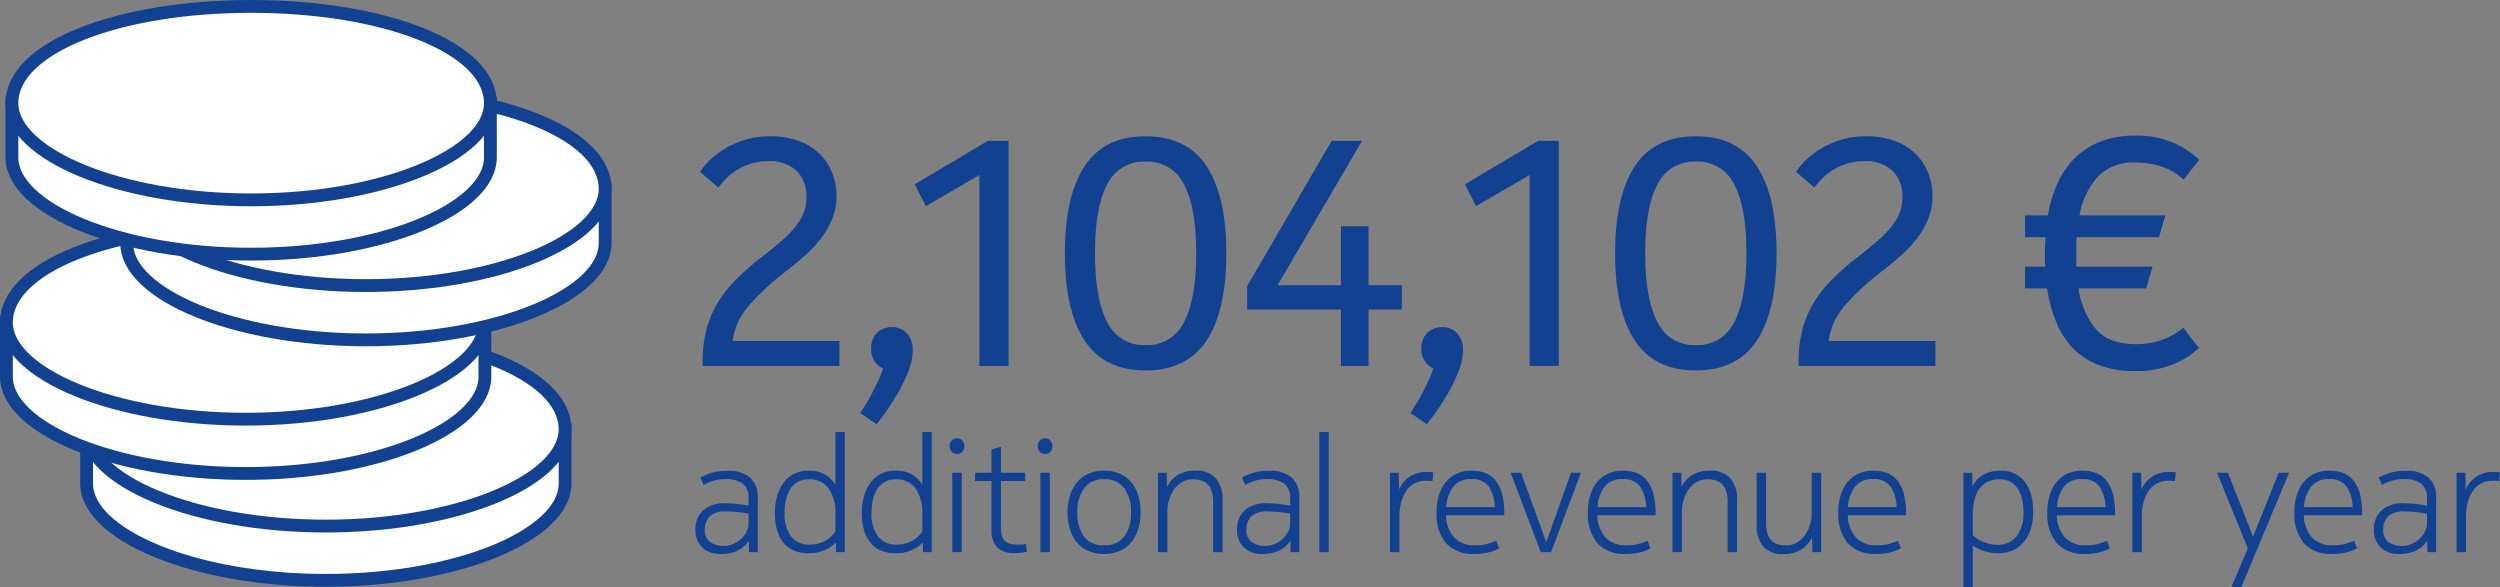
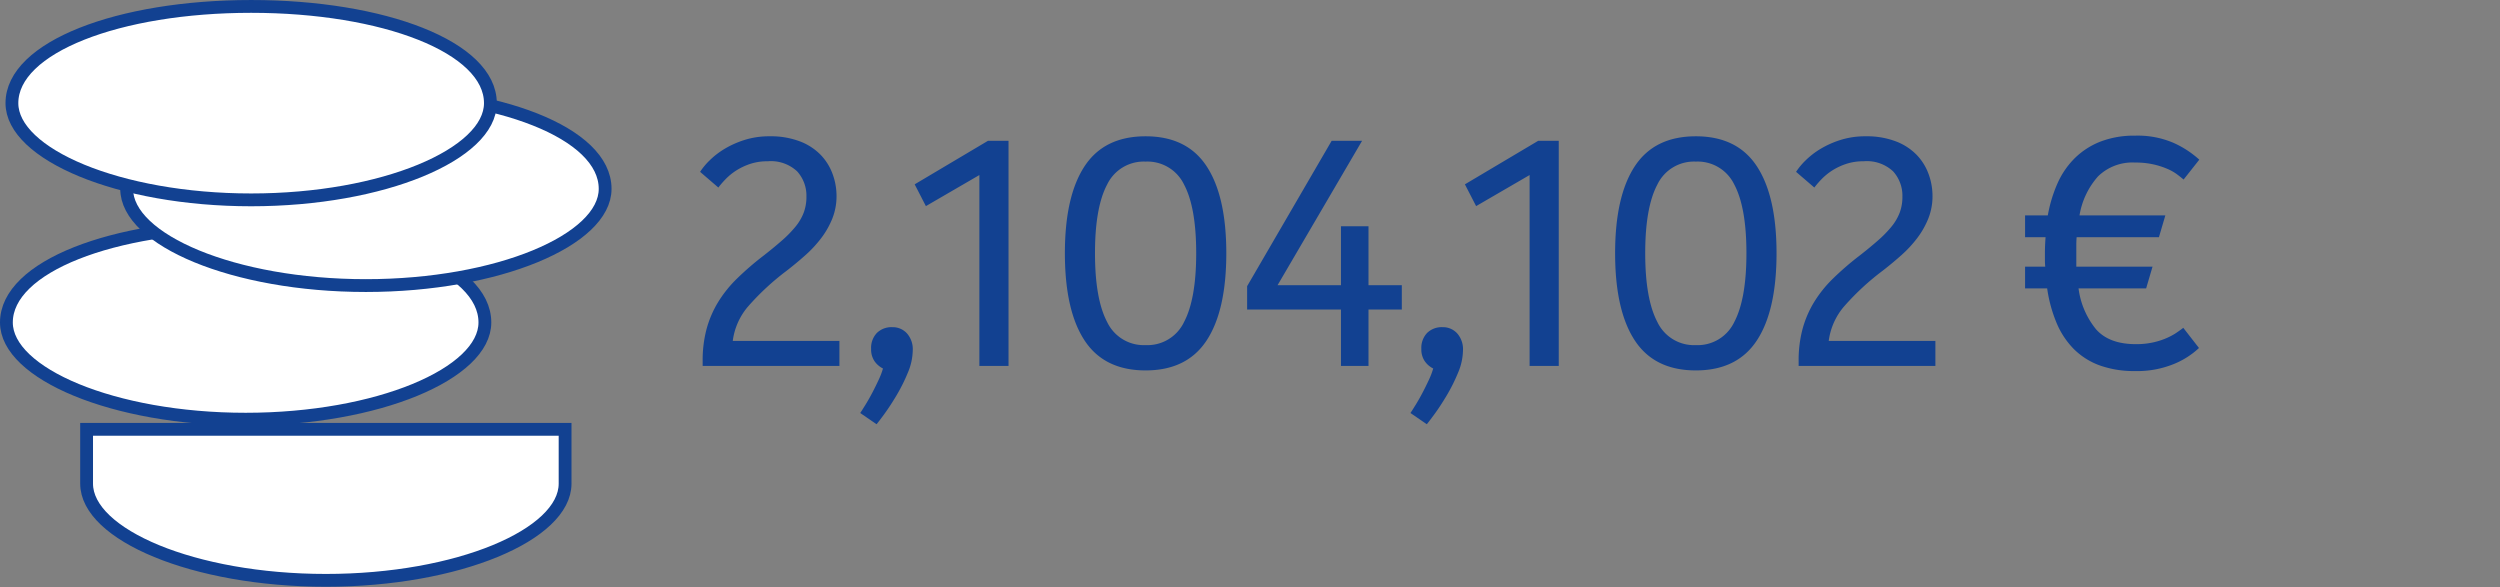
<svg xmlns="http://www.w3.org/2000/svg" width="390.291" height="91.7" viewBox="0 0 390.291 91.7">
  <rect x="0" y="0" width="390.291" height="91.7" fill="#808080" stroke="none" />
  <g id="Group_118" data-name="Group 118" transform="translate(-132.88 -129.198)">
-     <path id="Path_243" data-name="Path 243" d="M9.075-6q-.2-.05-.562-.112t-.837-.113Q7.2-6.275,6.65-6.312T5.575-6.35a3.491,3.491,0,0,0-2.588.775A2.885,2.885,0,0,0,2.25-3.5a2.219,2.219,0,0,0,.825,1.925,3.569,3.569,0,0,0,2.15.6,3.645,3.645,0,0,0,1.45-.3,4.27,4.27,0,0,0,1.238-.8,3.873,3.873,0,0,0,.85-1.138,2.949,2.949,0,0,0,.313-1.312ZM4.65.3A4.778,4.778,0,0,1,3.312.1a3.586,3.586,0,0,1-1.25-.65,3.454,3.454,0,0,1-.925-1.175A3.94,3.94,0,0,1,.775-3.5,3.992,3.992,0,0,1,1.938-6.487,4.839,4.839,0,0,1,5.45-7.625q.55,0,1.125.037t1.062.1q.488.062.863.125t.575.087v-1.1A2.731,2.731,0,0,0,8.15-10.7a4.326,4.326,0,0,0-2.65-.7,6.154,6.154,0,0,0-2.088.312A9.965,9.965,0,0,0,2.05-10.5l-.5-1.15a10.415,10.415,0,0,1,1.55-.663A8.323,8.323,0,0,1,5.875-12.7a5.092,5.092,0,0,1,3.412,1.038A3.935,3.935,0,0,1,10.5-8.5V0H9.15L9.1-1.775a3.822,3.822,0,0,1-.887,1A4.479,4.479,0,0,1,7.1-.138,5.79,5.79,0,0,1,5.863.2,7.835,7.835,0,0,1,4.65.3ZM18.475-11.375a3.393,3.393,0,0,0-1.687.4,3.413,3.413,0,0,0-1.175,1.088,4.95,4.95,0,0,0-.687,1.637A8.882,8.882,0,0,0,14.7-6.2a5.692,5.692,0,0,0,1.063,3.812,3.556,3.556,0,0,0,2.813,1.213A5.127,5.127,0,0,0,20-1.362a5.077,5.077,0,0,0,1.162-.488,4.3,4.3,0,0,0,.875-.663,4.345,4.345,0,0,0,.587-.712V-6A6.42,6.42,0,0,0,21.55-9.962,3.634,3.634,0,0,0,18.475-11.375ZM22.725,0,22.7-1.5A5.942,5.942,0,0,1,20.925-.3a6.164,6.164,0,0,1-2.55.475,6.01,6.01,0,0,1-1.913-.313,4.248,4.248,0,0,1-1.675-1.05A5.2,5.2,0,0,1,13.613-3.15a9.157,9.157,0,0,1-.437-3.05,9.3,9.3,0,0,1,.313-2.4,6.7,6.7,0,0,1,.95-2.1,4.724,4.724,0,0,1,1.638-1.475,4.911,4.911,0,0,1,2.4-.55,5.041,5.041,0,0,1,2.5.575,4.31,4.31,0,0,1,1.65,1.675V-18.75H24.1V0ZM32.05-11.375a3.393,3.393,0,0,0-1.687.4,3.413,3.413,0,0,0-1.175,1.088A4.95,4.95,0,0,0,28.5-8.25a8.882,8.882,0,0,0-.225,2.05,5.692,5.692,0,0,0,1.063,3.812A3.556,3.556,0,0,0,32.15-1.175a5.127,5.127,0,0,0,1.425-.187,5.077,5.077,0,0,0,1.162-.488,4.3,4.3,0,0,0,.875-.663,4.346,4.346,0,0,0,.588-.712V-6a6.42,6.42,0,0,0-1.075-3.962A3.634,3.634,0,0,0,32.05-11.375ZM36.3,0l-.025-1.5A5.942,5.942,0,0,1,34.5-.3a6.164,6.164,0,0,1-2.55.475,6.01,6.01,0,0,1-1.913-.313,4.248,4.248,0,0,1-1.675-1.05A5.2,5.2,0,0,1,27.188-3.15,9.157,9.157,0,0,1,26.75-6.2a9.3,9.3,0,0,1,.313-2.4,6.7,6.7,0,0,1,.95-2.1,4.724,4.724,0,0,1,1.637-1.475,4.911,4.911,0,0,1,2.4-.55,5.041,5.041,0,0,1,2.5.575,4.31,4.31,0,0,1,1.65,1.675V-18.75h1.475V0Zm4.575-12.4H42.35V0H40.875Zm-.4-4.15a1.254,1.254,0,0,1,.313-.888,1.056,1.056,0,0,1,.813-.338,1.1,1.1,0,0,1,.825.338,1.226,1.226,0,0,1,.325.888,1.216,1.216,0,0,1-.325.9,1.118,1.118,0,0,1-.825.325,1.056,1.056,0,0,1-.812-.338A1.254,1.254,0,0,1,40.475-16.55ZM51.2-1.175q.35,0,.65-.025a3.964,3.964,0,0,0,.525-.075l.15,1.2a5.819,5.819,0,0,1-.75.15,7.443,7.443,0,0,1-1.1.075A3.627,3.627,0,0,1,47.838-.8,3.873,3.873,0,0,1,47-3.45V-11.1H44.425v-1.3H47v-3.65l1.475-.4v4.05H52.25v1.3H48.475v7.225A4.451,4.451,0,0,0,48.65-2.5a1.811,1.811,0,0,0,.525.825,1.839,1.839,0,0,0,.862.4A6.105,6.105,0,0,0,51.2-1.175ZM54.625-12.4H56.1V0H54.625Zm-.4-4.15a1.254,1.254,0,0,1,.313-.888,1.056,1.056,0,0,1,.813-.338,1.1,1.1,0,0,1,.825.338,1.226,1.226,0,0,1,.325.888,1.216,1.216,0,0,1-.325.9,1.118,1.118,0,0,1-.825.325,1.056,1.056,0,0,1-.812-.338A1.254,1.254,0,0,1,54.225-16.55ZM64.575-1.075A3.687,3.687,0,0,0,67.75-2.462a6.2,6.2,0,0,0,1.025-3.763,6.169,6.169,0,0,0-1.037-3.737,3.666,3.666,0,0,0-3.162-1.413,3.639,3.639,0,0,0-3.138,1.413A6.169,6.169,0,0,0,60.4-6.225a6.2,6.2,0,0,0,1.025,3.763A3.659,3.659,0,0,0,64.575-1.075Zm0-11.65a5.914,5.914,0,0,1,2.487.488,4.935,4.935,0,0,1,1.775,1.35,5.866,5.866,0,0,1,1.075,2.05,8.918,8.918,0,0,1,.363,2.613A8.764,8.764,0,0,1,69.9-3.6a6.013,6.013,0,0,1-1.088,2.062A4.79,4.79,0,0,1,67.025-.2a6.005,6.005,0,0,1-2.45.475A6.071,6.071,0,0,1,62.1-.2a4.79,4.79,0,0,1-1.788-1.338A5.853,5.853,0,0,1,59.238-3.6a9.045,9.045,0,0,1-.363-2.625,8.642,8.642,0,0,1,.375-2.613,6.029,6.029,0,0,1,1.088-2.05,4.935,4.935,0,0,1,1.775-1.35A5.85,5.85,0,0,1,64.575-12.725Zm9.775.325.05,2.225a4.332,4.332,0,0,1,1.688-1.875,5.087,5.087,0,0,1,2.688-.675A4.157,4.157,0,0,1,82-11.55,4.947,4.947,0,0,1,83.075-8.1V0H81.6V-7.9a5.005,5.005,0,0,0-.237-1.65,2.73,2.73,0,0,0-.65-1.075,2.406,2.406,0,0,0-.975-.575,4.15,4.15,0,0,0-1.238-.175,3.379,3.379,0,0,0-1.787.462,4.038,4.038,0,0,0-1.262,1.2A5.489,5.489,0,0,0,74.7-8.05a7.156,7.156,0,0,0-.25,1.875V0H72.975V-12.4ZM93.625-6q-.2-.05-.562-.112t-.837-.113q-.475-.05-1.025-.088T90.125-6.35a3.491,3.491,0,0,0-2.587.775A2.885,2.885,0,0,0,86.8-3.5a2.219,2.219,0,0,0,.825,1.925,3.569,3.569,0,0,0,2.15.6,3.645,3.645,0,0,0,1.45-.3,4.27,4.27,0,0,0,1.237-.8,3.873,3.873,0,0,0,.85-1.138,2.949,2.949,0,0,0,.313-1.312ZM89.2.3A4.778,4.778,0,0,1,87.863.1a3.586,3.586,0,0,1-1.25-.65,3.454,3.454,0,0,1-.925-1.175A3.94,3.94,0,0,1,85.325-3.5a3.992,3.992,0,0,1,1.162-2.987A4.839,4.839,0,0,1,90-7.625q.55,0,1.125.037t1.063.1q.488.062.863.125t.575.087v-1.1A2.731,2.731,0,0,0,92.7-10.7a4.326,4.326,0,0,0-2.65-.7,6.154,6.154,0,0,0-2.088.312A9.966,9.966,0,0,0,86.6-10.5l-.5-1.15a10.415,10.415,0,0,1,1.55-.663,8.323,8.323,0,0,1,2.775-.388,5.092,5.092,0,0,1,3.412,1.038A3.935,3.935,0,0,1,95.05-8.5V0H93.7l-.05-1.775a3.822,3.822,0,0,1-.887,1,4.479,4.479,0,0,1-1.113.637A5.79,5.79,0,0,1,90.413.2,7.835,7.835,0,0,1,89.2.3ZM99.65,0H98.175V-18.75H99.65Zm15.3-12.525q.275,0,.6.025a1.378,1.378,0,0,1,.425.075l-.125,1.35a2.437,2.437,0,0,0-.475-.062q-.275-.013-.525-.013a3.775,3.775,0,0,0-1.8.413,3.688,3.688,0,0,0-1.3,1.163,5.572,5.572,0,0,0-.8,1.8,9.172,9.172,0,0,0-.275,2.325V0H109.2V-12.4h1.375l.05,2.625a4.466,4.466,0,0,1,1.613-1.975A4.627,4.627,0,0,1,114.95-12.525Zm7.65,11.45a6.5,6.5,0,0,0,1.925-.25q.8-.25,1.275-.45L126.25-.6a5.943,5.943,0,0,1-1.375.563,8.2,8.2,0,0,1-2.425.313,5.663,5.663,0,0,1-4.5-1.688A7.048,7.048,0,0,1,116.475-6.2a9.069,9.069,0,0,1,.375-2.688,5.984,5.984,0,0,1,1.075-2.062,4.739,4.739,0,0,1,1.712-1.312,5.446,5.446,0,0,1,2.288-.463,6,6,0,0,1,2.15.363,3.8,3.8,0,0,1,1.613,1.175A5.615,5.615,0,0,1,126.7-9.112a11.6,11.6,0,0,1,.35,3.062v.3h-9.1a5.463,5.463,0,0,0,1.238,3.425A4.338,4.338,0,0,0,122.6-1.075Zm2.975-5.95a6.114,6.114,0,0,0-.95-3.225A3.123,3.123,0,0,0,121.9-11.4a3.378,3.378,0,0,0-2.8,1.15,5.972,5.972,0,0,0-1.125,3.225ZM132.75,0l-4.7-12.4h1.625L133.6-1.55l3.875-10.85h1.55L134.35,0Zm13.475-1.075a6.5,6.5,0,0,0,1.925-.25q.8-.25,1.275-.45l.45,1.175a5.943,5.943,0,0,1-1.375.563,8.2,8.2,0,0,1-2.425.313,5.663,5.663,0,0,1-4.5-1.688A7.048,7.048,0,0,1,140.1-6.2a9.069,9.069,0,0,1,.375-2.688,5.984,5.984,0,0,1,1.075-2.062,4.739,4.739,0,0,1,1.712-1.312,5.445,5.445,0,0,1,2.288-.463,6,6,0,0,1,2.15.363,3.8,3.8,0,0,1,1.613,1.175,5.615,5.615,0,0,1,1.012,2.075,11.6,11.6,0,0,1,.35,3.062v.3h-9.1a5.463,5.463,0,0,0,1.238,3.425A4.338,4.338,0,0,0,146.225-1.075Zm2.975-5.95a6.114,6.114,0,0,0-.95-3.225,3.123,3.123,0,0,0-2.725-1.15,3.378,3.378,0,0,0-2.8,1.15A5.972,5.972,0,0,0,141.6-7.025Zm5.475-5.375.05,2.225a4.332,4.332,0,0,1,1.688-1.875,5.087,5.087,0,0,1,2.688-.675,4.157,4.157,0,0,1,3.225,1.175A4.947,4.947,0,0,1,163.4-8.1V0h-1.475V-7.9a5.005,5.005,0,0,0-.238-1.65,2.729,2.729,0,0,0-.65-1.075,2.406,2.406,0,0,0-.975-.575,4.15,4.15,0,0,0-1.237-.175,3.379,3.379,0,0,0-1.788.462,4.038,4.038,0,0,0-1.262,1.2,5.49,5.49,0,0,0-.75,1.663,7.156,7.156,0,0,0-.25,1.875V0H153.3V-12.4Zm20.375,0h1.475V0H175.15l-.05-2.3a4.722,4.722,0,0,1-1.687,1.9A5.116,5.116,0,0,1,170.6.3a3.965,3.965,0,0,1-3.1-1.162A4.976,4.976,0,0,1,166.45-4.3v-8.1h1.475v7.9a5.143,5.143,0,0,0,.225,1.638,2.625,2.625,0,0,0,.638,1.063,2.406,2.406,0,0,0,.975.575A4.15,4.15,0,0,0,171-1.05a3.287,3.287,0,0,0,1.725-.45A4.282,4.282,0,0,0,174-2.675a5.233,5.233,0,0,0,.788-1.638,6.7,6.7,0,0,0,.262-1.862ZM185.325-1.075a6.5,6.5,0,0,0,1.925-.25q.8-.25,1.275-.45l.45,1.175a5.943,5.943,0,0,1-1.375.563,8.2,8.2,0,0,1-2.425.313,5.663,5.663,0,0,1-4.5-1.688A7.048,7.048,0,0,1,179.2-6.2a9.069,9.069,0,0,1,.375-2.688,5.984,5.984,0,0,1,1.075-2.062,4.739,4.739,0,0,1,1.712-1.312,5.445,5.445,0,0,1,2.288-.463,6,6,0,0,1,2.15.363,3.8,3.8,0,0,1,1.613,1.175,5.615,5.615,0,0,1,1.012,2.075,11.6,11.6,0,0,1,.35,3.062v.3h-9.1a5.463,5.463,0,0,0,1.238,3.425A4.338,4.338,0,0,0,185.325-1.075Zm2.975-5.95a6.114,6.114,0,0,0-.95-3.225,3.123,3.123,0,0,0-2.725-1.15,3.378,3.378,0,0,0-2.8,1.15A5.972,5.972,0,0,0,180.7-7.025Zm16.05-4.35a3.862,3.862,0,0,0-2,.475,3.7,3.7,0,0,0-1.275,1.237,5.251,5.251,0,0,0-.675,1.738,9.681,9.681,0,0,0-.2,1.95V-2.7a2.8,2.8,0,0,0,.55.5,5.188,5.188,0,0,0,.887.512,6.07,6.07,0,0,0,1.137.388,5.663,5.663,0,0,0,1.325.15,3.653,3.653,0,0,0,2.887-1.275,5.9,5.9,0,0,0,1.113-3.95,8.292,8.292,0,0,0-.225-1.988,4.824,4.824,0,0,0-.687-1.587A3.261,3.261,0,0,0,206.025-11,3.5,3.5,0,0,0,204.35-11.375Zm.2-1.35a4.811,4.811,0,0,1,2.225.488,4.562,4.562,0,0,1,1.587,1.337,5.843,5.843,0,0,1,.95,2.012,9.652,9.652,0,0,1,.313,2.513,8.5,8.5,0,0,1-.488,3.075,5.8,5.8,0,0,1-1.262,2.025,4.59,4.59,0,0,1-1.738,1.112A5.82,5.82,0,0,1,204.2.175a6.812,6.812,0,0,1-2.238-.35A8.444,8.444,0,0,1,200.2-1V5.5h-1.475V-12.4H200.1l.05,2.175a3.964,3.964,0,0,1,1.65-1.837A5.334,5.334,0,0,1,204.55-12.725Zm13.4,11.65a6.5,6.5,0,0,0,1.925-.25q.8-.25,1.275-.45L221.6-.6a5.943,5.943,0,0,1-1.375.563A8.2,8.2,0,0,1,217.8.275a5.663,5.663,0,0,1-4.5-1.688A7.048,7.048,0,0,1,211.825-6.2a9.069,9.069,0,0,1,.375-2.688,5.984,5.984,0,0,1,1.075-2.062,4.739,4.739,0,0,1,1.712-1.312,5.445,5.445,0,0,1,2.288-.463,6,6,0,0,1,2.15.363,3.8,3.8,0,0,1,1.613,1.175,5.615,5.615,0,0,1,1.012,2.075,11.6,11.6,0,0,1,.35,3.062v.3h-9.1a5.463,5.463,0,0,0,1.238,3.425A4.338,4.338,0,0,0,217.95-1.075Zm2.975-5.95a6.114,6.114,0,0,0-.95-3.225,3.123,3.123,0,0,0-2.725-1.15,3.378,3.378,0,0,0-2.8,1.15,5.972,5.972,0,0,0-1.125,3.225Zm9.925-5.5q.275,0,.6.025a1.378,1.378,0,0,1,.425.075l-.125,1.35a2.437,2.437,0,0,0-.475-.062q-.275-.013-.525-.013a3.775,3.775,0,0,0-1.8.413,3.688,3.688,0,0,0-1.3,1.163,5.572,5.572,0,0,0-.8,1.8,9.172,9.172,0,0,0-.275,2.325V0H225.1V-12.4h1.375l.05,2.625a4.466,4.466,0,0,1,1.613-1.975A4.627,4.627,0,0,1,230.85-12.525Zm7.475.125h1.7l3.925,10,4-10h1.625L242.1,5.5h-1.55l2.575-6.1Zm18.2,11.325a6.5,6.5,0,0,0,1.925-.25q.8-.25,1.275-.45l.45,1.175a5.943,5.943,0,0,1-1.375.563,8.2,8.2,0,0,1-2.425.313,5.663,5.663,0,0,1-4.5-1.688A7.048,7.048,0,0,1,250.4-6.2a9.069,9.069,0,0,1,.375-2.688,5.984,5.984,0,0,1,1.075-2.062,4.739,4.739,0,0,1,1.712-1.312,5.445,5.445,0,0,1,2.288-.463,6,6,0,0,1,2.15.363,3.8,3.8,0,0,1,1.612,1.175,5.615,5.615,0,0,1,1.013,2.075,11.6,11.6,0,0,1,.35,3.062v.3h-9.1a5.463,5.463,0,0,0,1.238,3.425A4.338,4.338,0,0,0,256.525-1.075Zm2.975-5.95a6.114,6.114,0,0,0-.95-3.225,3.123,3.123,0,0,0-2.725-1.15,3.378,3.378,0,0,0-2.8,1.15A5.972,5.972,0,0,0,251.9-7.025ZM271.1-6q-.2-.05-.562-.112t-.838-.113q-.475-.05-1.025-.088T267.6-6.35a3.492,3.492,0,0,0-2.588.775,2.885,2.885,0,0,0-.737,2.075,2.219,2.219,0,0,0,.825,1.925,3.569,3.569,0,0,0,2.15.6,3.645,3.645,0,0,0,1.45-.3,4.27,4.27,0,0,0,1.238-.8,3.873,3.873,0,0,0,.85-1.138,2.949,2.949,0,0,0,.313-1.312ZM266.675.3a4.778,4.778,0,0,1-1.337-.2,3.586,3.586,0,0,1-1.25-.65,3.454,3.454,0,0,1-.925-1.175A3.94,3.94,0,0,1,262.8-3.5a3.992,3.992,0,0,1,1.163-2.987,4.839,4.839,0,0,1,3.513-1.138q.55,0,1.125.037t1.063.1q.487.062.862.125t.575.087v-1.1a2.731,2.731,0,0,0-.925-2.325,4.326,4.326,0,0,0-2.65-.7,6.154,6.154,0,0,0-2.087.312,9.966,9.966,0,0,0-1.363.588l-.5-1.15a10.416,10.416,0,0,1,1.55-.663A8.323,8.323,0,0,1,267.9-12.7a5.092,5.092,0,0,1,3.413,1.038A3.935,3.935,0,0,1,272.525-8.5V0h-1.35l-.05-1.775a3.821,3.821,0,0,1-.888,1,4.478,4.478,0,0,1-1.112.637A5.79,5.79,0,0,1,267.887.2,7.835,7.835,0,0,1,266.675.3Zm14.8-12.825q.275,0,.6.025a1.378,1.378,0,0,1,.425.075l-.125,1.35a2.437,2.437,0,0,0-.475-.062q-.275-.013-.525-.013a3.775,3.775,0,0,0-1.8.413,3.688,3.688,0,0,0-1.3,1.163,5.571,5.571,0,0,0-.8,1.8A9.173,9.173,0,0,0,277.2-5.45V0h-1.475V-12.4H277.1l.05,2.625a4.466,4.466,0,0,1,1.612-1.975A4.627,4.627,0,0,1,281.475-12.525Z" transform="translate(240.671 215.398)" fill="#124191" />
    <path id="Path_244" data-name="Path 244" d="M10.9-17.25q1.6-1.25,2.85-2.35a17.96,17.96,0,0,0,2.1-2.15,7.9,7.9,0,0,0,1.275-2.175A6.951,6.951,0,0,0,17.55-26.4a5.642,5.642,0,0,0-1.45-3.975,5.98,5.98,0,0,0-4.6-1.575,8.438,8.438,0,0,0-2.775.425A9.9,9.9,0,0,0,6.575-30.5,9.22,9.22,0,0,0,4.95-29.175,14.336,14.336,0,0,0,3.8-27.85L.95-30.3a10.444,10.444,0,0,1,1.475-1.775,12.444,12.444,0,0,1,2.325-1.8,14.613,14.613,0,0,1,3.125-1.4A12.685,12.685,0,0,1,11.8-35.85a12.765,12.765,0,0,1,4.75.8,8.961,8.961,0,0,1,3.25,2.125,8.52,8.52,0,0,1,1.85,3,9.946,9.946,0,0,1,.6,3.375,9.4,9.4,0,0,1-.65,3.525,13.165,13.165,0,0,1-1.725,3.05A18.622,18.622,0,0,1,17.4-17.3q-1.4,1.25-2.95,2.45A39.7,39.7,0,0,0,8.5-9.35,10.242,10.242,0,0,0,6.05-3.9H22.7V0H1.35V-.75a19.11,19.11,0,0,1,.6-4.975A16.24,16.24,0,0,1,3.725-9.9,19.077,19.077,0,0,1,6.7-13.625,45.854,45.854,0,0,1,10.9-17.25ZM34.15-2.45a9.254,9.254,0,0,1-.775,3.525A27.129,27.129,0,0,1,31.6,4.625q-1,1.675-1.9,2.9T28.5,9.1L25.95,7.35q.3-.45.825-1.3t1.05-1.85q.525-1,1-2.025A11.241,11.241,0,0,0,29.5.4,3.517,3.517,0,0,1,28.175-.75a3.236,3.236,0,0,1-.525-1.9,3.379,3.379,0,0,1,.9-2.5,3.244,3.244,0,0,1,2.4-.9,2.991,2.991,0,0,1,2.3.975A3.718,3.718,0,0,1,34.15-2.45ZM44.55-29.8,36.2-24.95l-1.75-3.4,11.45-6.8h3.2V0H44.55ZM70.5-35.85q6.45,0,9.525,4.675T83.1-17.6q0,8.95-3.075,13.625T70.5.7q-6.45,0-9.525-4.675T57.9-17.6q0-8.9,3.075-13.575T70.5-35.85Zm0,3.95a6.336,6.336,0,0,0-6,3.575Q62.6-24.75,62.6-17.6T64.5-6.85a6.33,6.33,0,0,0,6,3.6,6.33,6.33,0,0,0,6-3.6q1.9-3.6,1.9-10.75T76.5-28.325A6.336,6.336,0,0,0,70.5-31.9ZM86.35-12.45l13.2-22.7h4.75L91.1-12.6H101v-9.2h4.3v9.2h5.2v3.8h-5.2V0H101V-8.8H86.35Zm33.7,10a9.254,9.254,0,0,1-.775,3.525,27.131,27.131,0,0,1-1.775,3.55q-1,1.675-1.9,2.9T114.4,9.1l-2.55-1.75q.3-.45.825-1.3t1.05-1.85q.525-1,1-2.025A11.242,11.242,0,0,0,115.4.4a3.517,3.517,0,0,1-1.325-1.15,3.236,3.236,0,0,1-.525-1.9,3.379,3.379,0,0,1,.9-2.5,3.244,3.244,0,0,1,2.4-.9,2.991,2.991,0,0,1,2.3.975A3.718,3.718,0,0,1,120.05-2.45Zm10.4-27.35-8.35,4.85-1.75-3.4,11.45-6.8H135V0h-4.55Zm25.95-6.05q6.45,0,9.525,4.675T169-17.6q0,8.95-3.075,13.625T156.4.7q-6.45,0-9.525-4.675T143.8-17.6q0-8.9,3.075-13.575T156.4-35.85Zm0,3.95a6.336,6.336,0,0,0-6,3.575q-1.9,3.575-1.9,10.725t1.9,10.75a6.33,6.33,0,0,0,6,3.6,6.33,6.33,0,0,0,6-3.6q1.9-3.6,1.9-10.75t-1.9-10.725A6.336,6.336,0,0,0,156.4-31.9ZM182-17.25q1.6-1.25,2.85-2.35a17.96,17.96,0,0,0,2.1-2.15,7.9,7.9,0,0,0,1.275-2.175,6.951,6.951,0,0,0,.425-2.475,5.642,5.642,0,0,0-1.45-3.975,5.98,5.98,0,0,0-4.6-1.575,8.438,8.438,0,0,0-2.775.425,9.9,9.9,0,0,0-2.15,1.025,9.22,9.22,0,0,0-1.625,1.325,14.338,14.338,0,0,0-1.15,1.325l-2.85-2.45a10.443,10.443,0,0,1,1.475-1.775,12.444,12.444,0,0,1,2.325-1.8,14.613,14.613,0,0,1,3.125-1.4,12.685,12.685,0,0,1,3.925-.575,12.765,12.765,0,0,1,4.75.8,8.961,8.961,0,0,1,3.25,2.125,8.52,8.52,0,0,1,1.85,3,9.945,9.945,0,0,1,.6,3.375,9.4,9.4,0,0,1-.65,3.525,13.165,13.165,0,0,1-1.725,3.05A18.622,18.622,0,0,1,188.5-17.3q-1.4,1.25-2.95,2.45a39.7,39.7,0,0,0-5.95,5.5,10.242,10.242,0,0,0-2.45,5.45H193.8V0H172.45V-.75a19.11,19.11,0,0,1,.6-4.975A16.241,16.241,0,0,1,174.825-9.9a19.077,19.077,0,0,1,2.975-3.725A45.855,45.855,0,0,1,182-17.25Zm43-14.5a7.668,7.668,0,0,0-5.825,2.175A12.119,12.119,0,0,0,216.3-23.5h13.4l-1,3.4H215.85q-.05.65-.05,1.275V-15.5h11.9l-1,3.4H216.15a12.6,12.6,0,0,0,2.75,6.4q2.05,2.3,6.2,2.3a12.123,12.123,0,0,0,2.7-.275,11.531,11.531,0,0,0,2.1-.675,9.811,9.811,0,0,0,1.525-.825q.625-.425,1.075-.775l2.45,3.15a12.647,12.647,0,0,1-3.925,2.5A15.159,15.159,0,0,1,224.95.8a15.789,15.789,0,0,1-5.475-.875,11.036,11.036,0,0,1-4.05-2.55,12.789,12.789,0,0,1-2.7-4.075,22.039,22.039,0,0,1-1.475-5.4H207.8v-3.4h3.15q-.05-.5-.05-1v-1.05q0-.65.025-1.275T211-20.1h-3.2v-3.4h3.55a21.6,21.6,0,0,1,1.525-5.025,12.862,12.862,0,0,1,2.7-3.925,11.886,11.886,0,0,1,4-2.575A14.618,14.618,0,0,1,225-35.95a14.159,14.159,0,0,1,5.975,1.125A15.154,15.154,0,0,1,235-32.2l-2.45,3.1q-.35-.3-.975-.775a7.655,7.655,0,0,0-1.525-.875,12.534,12.534,0,0,0-2.15-.7A12.509,12.509,0,0,0,225-31.75Z" transform="translate(241.226 186.326)" fill="#124191" />
    <path id="Path_13" data-name="Path 13" d="M2246.4,646.227V654.7c0,7.947,16.688,15.1,37.35,15.1s37.35-7.152,37.35-15.1v-8.476Z" transform="translate(-2100 -450)" fill="#fff" stroke="#124191" stroke-miterlimit="10" stroke-width="2" />
-     <path id="Path_14" data-name="Path 14" d="M2321.095,646.227c0,7.947-16.689,15.1-37.35,15.1s-37.35-7.152-37.35-15.1c0-8.742,16.688-15.1,37.35-15.1s37.35,6.357,37.35,15.1Z" transform="translate(-2100 -450)" fill="#fff" stroke="#124191" stroke-miterlimit="10" stroke-width="2" />
-     <path id="Path_15" data-name="Path 15" d="M2233.88,629.54v8.476c0,7.947,16.688,15.1,37.349,15.1s37.35-7.152,37.35-15.1V629.54Z" transform="translate(-2100 -450)" fill="#fff" stroke="#124191" stroke-miterlimit="10" stroke-width="2" />
    <path id="Path_16" data-name="Path 16" d="M2308.579,629.54c0,7.946-16.688,15.1-37.35,15.1s-37.349-7.153-37.349-15.1c0-8.742,16.688-15.1,37.349-15.1s37.35,6.357,37.35,15.1Z" transform="translate(-2100 -450)" fill="#fff" stroke="#124191" stroke-miterlimit="10" stroke-width="2" />
-     <path id="Path_17" data-name="Path 17" d="M2252.653,608.681v8.476c0,7.947,16.688,15.1,37.349,15.1s37.35-7.152,37.35-15.1v-8.476Z" transform="translate(-2100 -450)" fill="#fff" stroke="#124191" stroke-miterlimit="10" stroke-width="2" />
    <path id="Path_18" data-name="Path 18" d="M2327.352,608.681c0,7.947-16.688,15.1-37.35,15.1s-37.349-7.152-37.349-15.1c0-8.742,16.688-15.1,37.349-15.1s37.35,6.357,37.35,15.1Z" transform="translate(-2100 -450)" fill="#fff" stroke="#124191" stroke-miterlimit="10" stroke-width="2" />
-     <path id="Path_19" data-name="Path 19" d="M2234.74,595.3v8.476c0,7.947,16.688,15.1,37.349,15.1s37.35-7.152,37.35-15.1V595.3Z" transform="translate(-2100 -450)" fill="#fff" stroke="#124191" stroke-miterlimit="10" stroke-width="2" />
    <path id="Path_20" data-name="Path 20" d="M2309.439,595.3c0,7.946-16.688,15.1-37.35,15.1s-37.349-7.153-37.349-15.1c0-8.742,16.688-15.1,37.349-15.1s37.35,6.357,37.35,15.1Z" transform="translate(-2100 -450)" fill="#fff" stroke="#124191" stroke-miterlimit="10" stroke-width="2" />
  </g>
</svg>